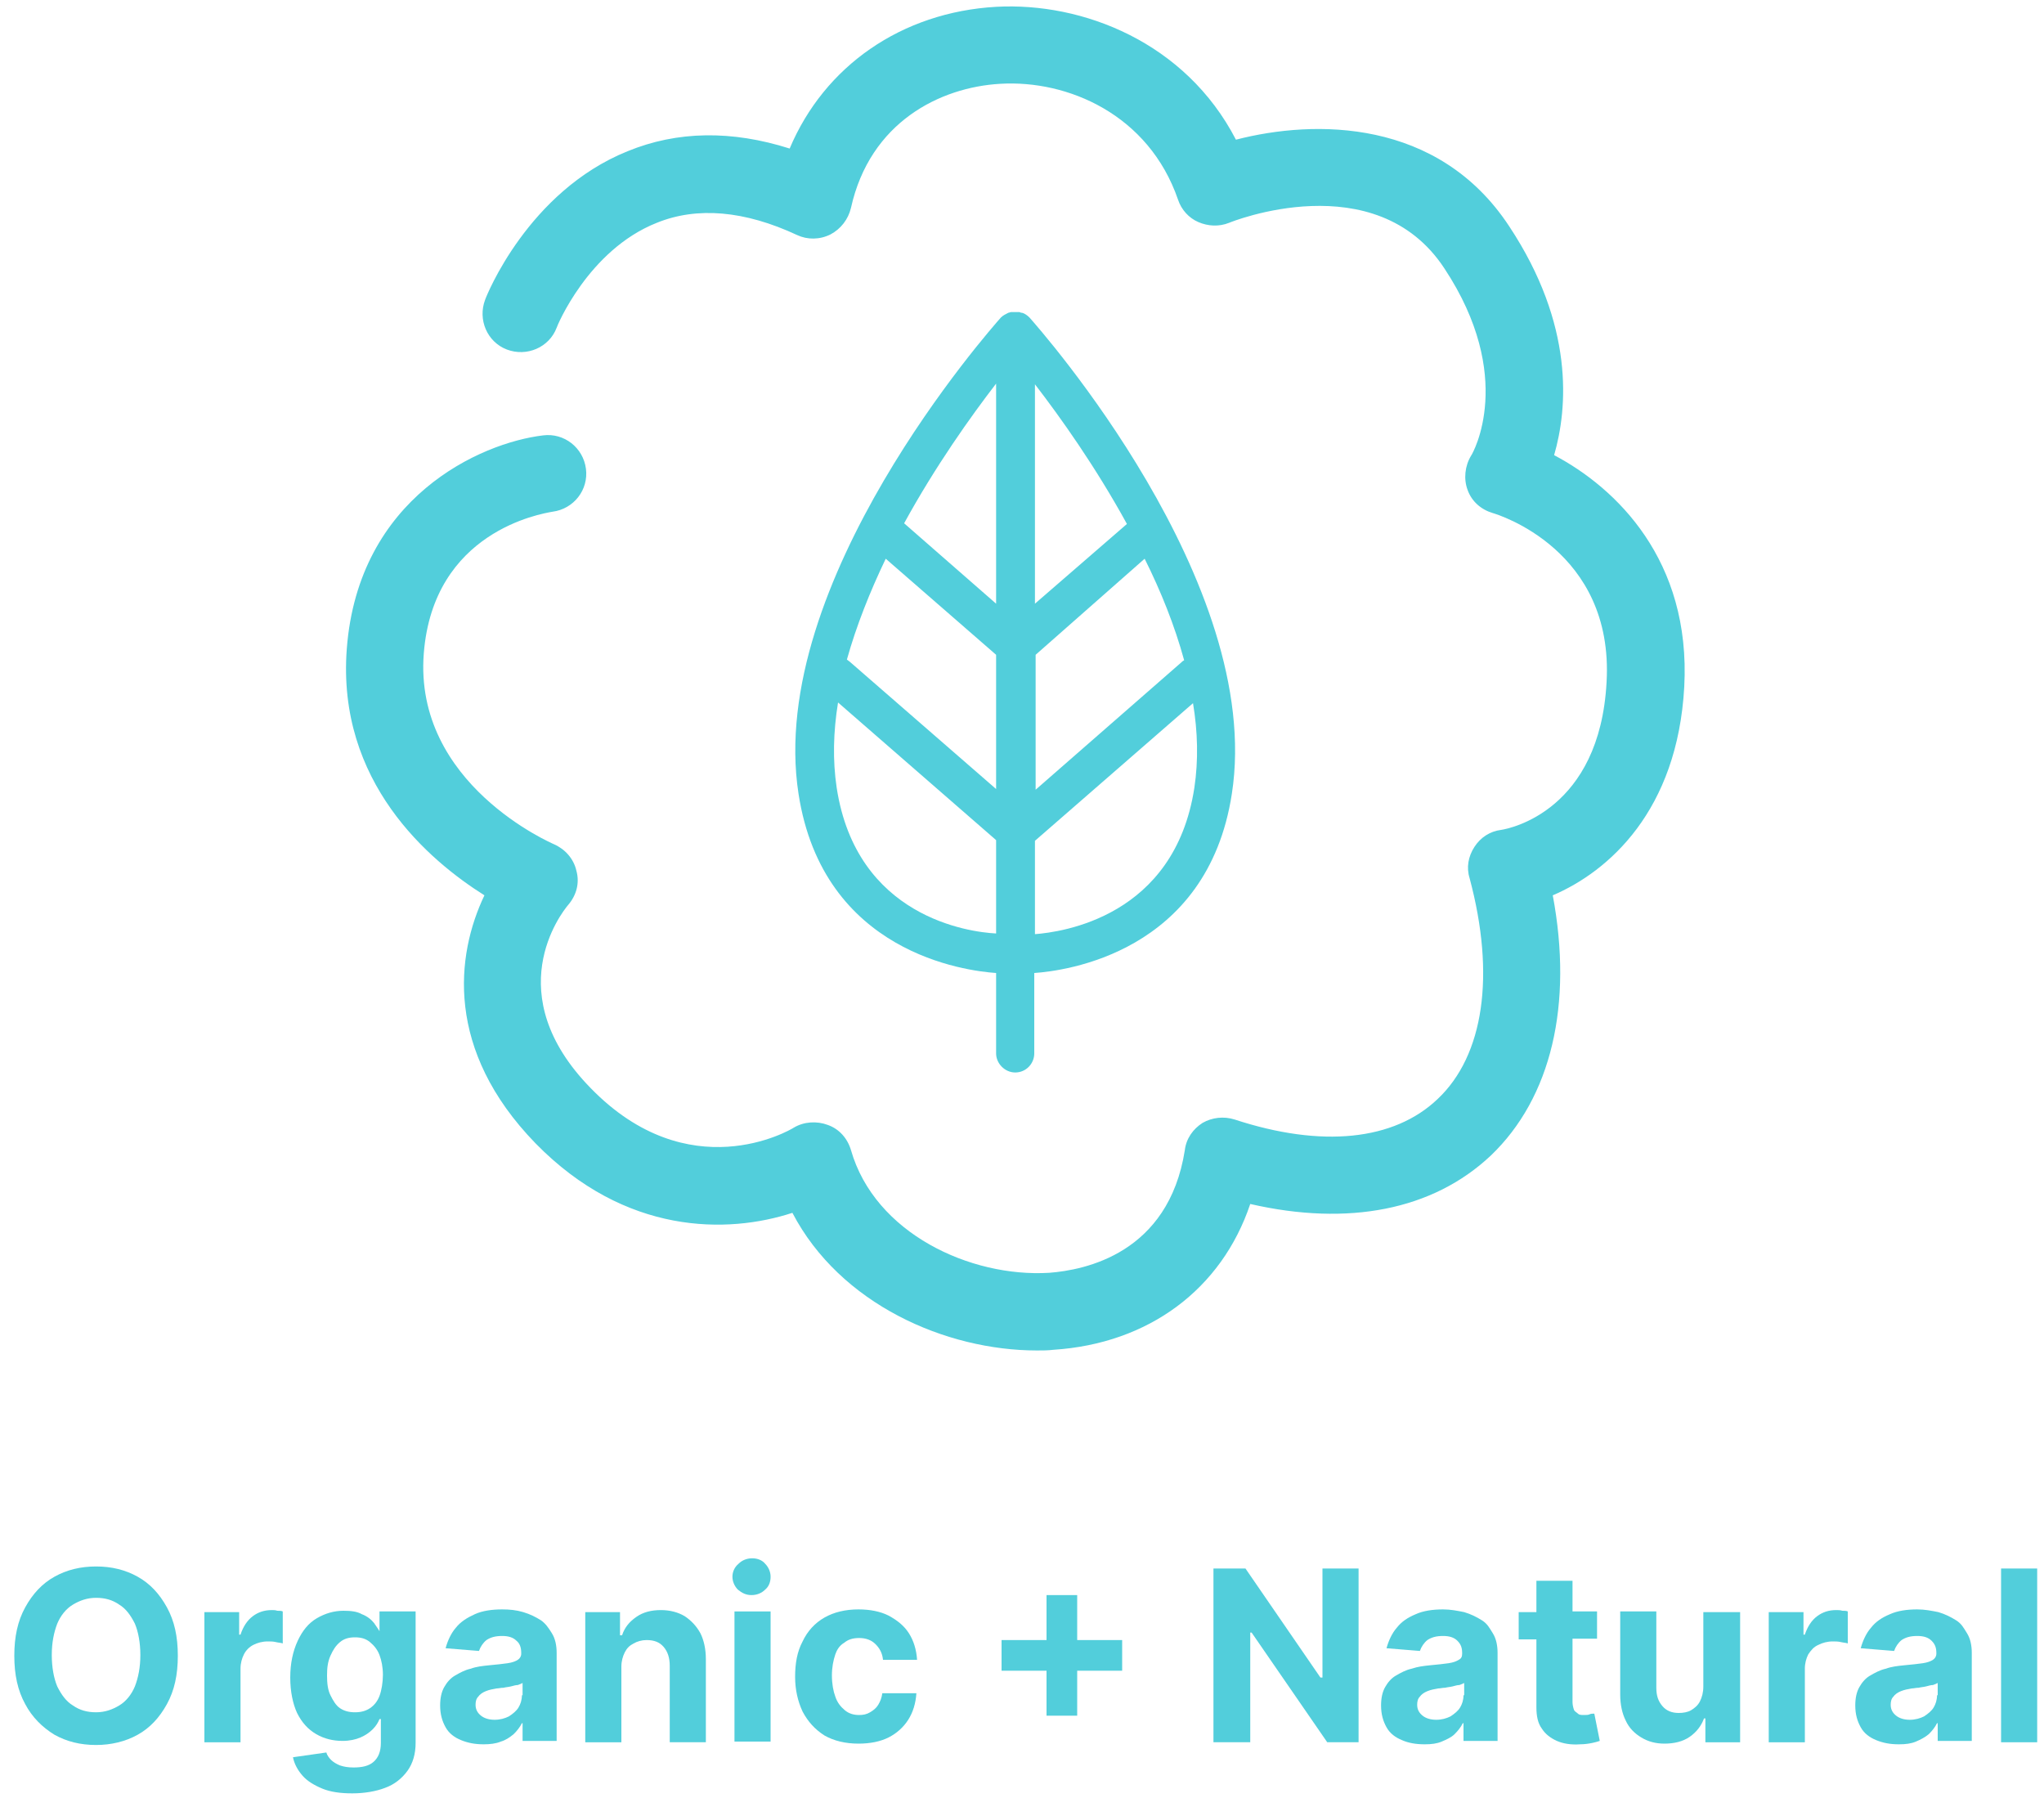
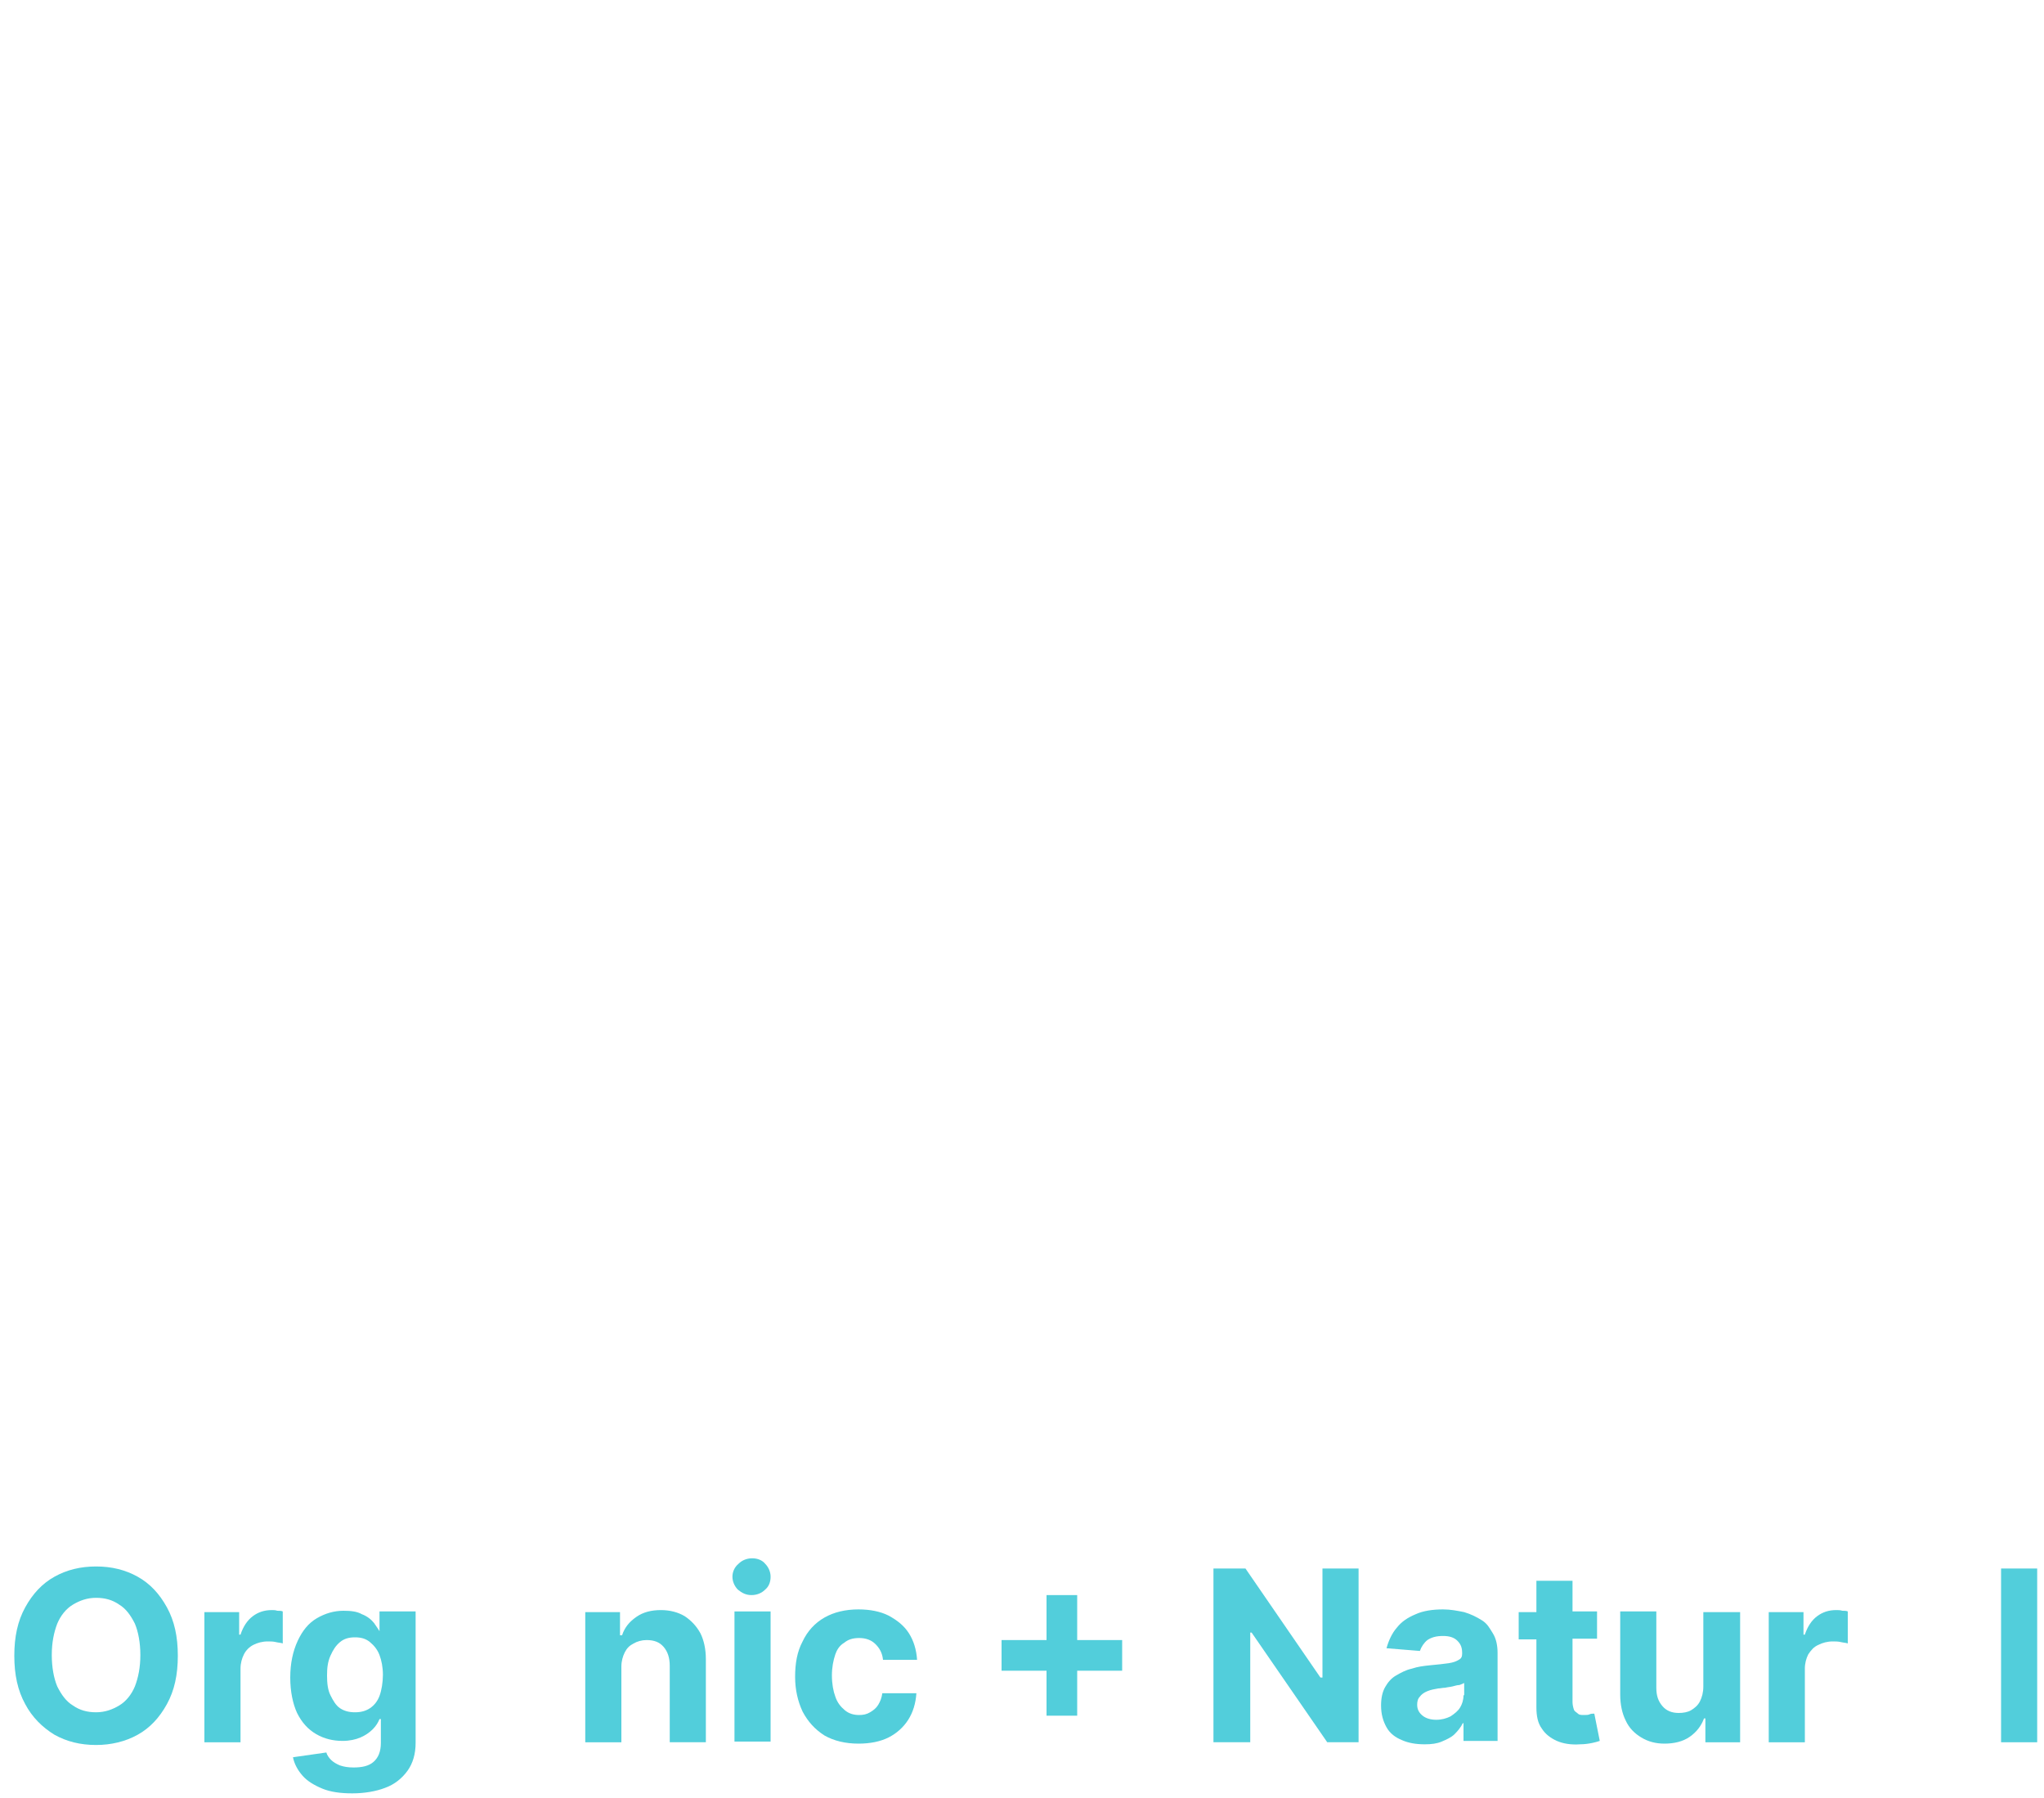
<svg xmlns="http://www.w3.org/2000/svg" version="1.1" id="Layer_1" x="0px" y="0px" viewBox="0 0 300 263.9" style="enable-background:new 0 0 300 263.9;" xml:space="preserve">
  <style type="text/css">
	.st0{fill:#52CEDB;}
</style>
  <g>
    <path class="st0" d="M20.2,231.4c-1.8-1-3.8-1.5-6.1-1.5c-2.3,0-4.3,0.5-6.1,1.5c-1.8,1-3.2,2.5-4.3,4.5s-1.6,4.3-1.6,7.1   c0,2.8,0.5,5.1,1.6,7.1c1,1.9,2.5,3.4,4.3,4.5c1.8,1,3.8,1.5,6.1,1.5c2.2,0,4.3-0.5,6.1-1.5c1.8-1,3.2-2.5,4.3-4.5   c1.1-2,1.6-4.3,1.6-7.1c0-2.8-0.5-5.1-1.6-7.1C23.4,233.9,22,232.4,20.2,231.4z M19.8,247.5c-0.5,1.2-1.3,2.2-2.3,2.8   c-1,0.6-2.1,1-3.4,1s-2.4-0.3-3.4-1c-1-0.6-1.7-1.6-2.3-2.8c-0.5-1.2-0.8-2.8-0.8-4.6s0.3-3.3,0.8-4.6c0.5-1.2,1.3-2.2,2.3-2.8   c1-0.6,2.1-1,3.4-1s2.4,0.3,3.4,1c1,0.6,1.7,1.6,2.3,2.8c0.5,1.2,0.8,2.8,0.8,4.6S20.3,246.2,19.8,247.5z" />
    <path class="st0" d="M39.9,236.3c-1.1,0-2,0.3-2.8,0.9c-0.8,0.6-1.4,1.5-1.8,2.7h-0.2v-3.3h-5.1v19.1h5.3v-10.8   c0-0.8,0.2-1.5,0.5-2.1c0.3-0.6,0.8-1.1,1.4-1.4c0.6-0.3,1.3-0.5,2.1-0.5c0.4,0,0.8,0,1.2,0.1s0.8,0.1,1,0.2v-4.7   c-0.2-0.1-0.5-0.1-0.8-0.1C40.4,236.3,40.2,236.3,39.9,236.3z" />
    <path class="st0" d="M56.1,239.8h-0.2c-0.2-0.5-0.6-1-1-1.6c-0.4-0.5-1-1-1.8-1.3c-0.7-0.4-1.6-0.5-2.7-0.5c-1.4,0-2.7,0.4-3.9,1.1   c-1.2,0.7-2.1,1.8-2.8,3.3c-0.7,1.5-1.1,3.3-1.1,5.4c0,2.1,0.4,3.9,1,5.2c0.7,1.4,1.6,2.4,2.8,3.1c1.2,0.7,2.5,1,3.9,1   c1,0,1.9-0.2,2.6-0.5c0.7-0.3,1.3-0.7,1.8-1.2c0.5-0.5,0.8-1,1-1.5h0.2v3.5c0,1.3-0.4,2.2-1.1,2.8s-1.7,0.8-2.9,0.8   c-0.8,0-1.4-0.1-2-0.3c-0.5-0.2-1-0.5-1.3-0.8s-0.6-0.7-0.7-1.1l-4.9,0.7c0.2,1,0.7,1.9,1.4,2.7c0.7,0.8,1.7,1.4,2.9,1.9   c1.2,0.5,2.7,0.7,4.4,0.7c1.8,0,3.5-0.3,4.8-0.8c1.4-0.5,2.5-1.4,3.3-2.5c0.8-1.1,1.2-2.5,1.2-4.1v-19.3h-5.3V239.8z M55.7,248.9   c-0.3,0.8-0.8,1.4-1.4,1.8c-0.6,0.4-1.3,0.6-2.2,0.6c-0.9,0-1.6-0.2-2.2-0.6c-0.6-0.4-1-1.1-1.4-1.9s-0.5-1.8-0.5-2.9   c0-1.1,0.1-2,0.5-2.9s0.8-1.5,1.4-2c0.6-0.5,1.3-0.7,2.2-0.7c0.9,0,1.6,0.2,2.2,0.7c0.6,0.5,1.1,1.1,1.4,1.9   c0.3,0.8,0.5,1.8,0.5,2.9S56,248.1,55.7,248.9z" />
-     <path class="st0" d="M79.4,237.8c-0.8-0.5-1.6-0.9-2.6-1.2s-2-0.4-3.1-0.4c-1.5,0-2.9,0.2-4,0.7c-1.1,0.5-2.1,1.1-2.8,2   c-0.7,0.8-1.2,1.9-1.5,3l4.9,0.4c0.2-0.6,0.6-1.2,1.1-1.6c0.6-0.4,1.3-0.6,2.3-0.6c0.9,0,1.6,0.2,2.1,0.7c0.5,0.4,0.7,1,0.7,1.8   v0.1c0,0.4-0.2,0.7-0.5,0.9c-0.3,0.2-0.8,0.4-1.5,0.5c-0.7,0.1-1.6,0.2-2.7,0.3c-1,0.1-1.9,0.2-2.7,0.5c-0.9,0.2-1.6,0.6-2.3,1   s-1.2,1-1.6,1.7c-0.4,0.7-0.6,1.6-0.6,2.7c0,1.3,0.3,2.3,0.8,3.2c0.5,0.9,1.3,1.5,2.3,1.9c1,0.4,2,0.6,3.3,0.6   c0.9,0,1.8-0.1,2.5-0.4c0.7-0.2,1.3-0.6,1.9-1.1c0.5-0.5,0.9-1,1.2-1.6h0.1v2.6h5v-12.9c0-1.1-0.2-2.1-0.7-2.9   S80.1,238.3,79.4,237.8z M76.6,248.8c0,0.7-0.2,1.3-0.5,1.8c-0.3,0.5-0.8,0.9-1.4,1.3c-0.6,0.3-1.3,0.5-2.1,0.5   c-0.8,0-1.5-0.2-2-0.6c-0.5-0.4-0.8-0.9-0.8-1.6c0-0.5,0.1-0.9,0.4-1.2c0.2-0.3,0.6-0.6,1.1-0.8c0.5-0.2,1-0.3,1.6-0.4   c0.3,0,0.6-0.1,1-0.1c0.4-0.1,0.7-0.1,1.1-0.2c0.4-0.1,0.7-0.2,1-0.2c0.3-0.1,0.5-0.2,0.7-0.3V248.8z" />
    <path class="st0" d="M100.5,237.2c-1-0.6-2.2-0.9-3.5-0.9c-1.4,0-2.6,0.3-3.6,1c-1,0.7-1.7,1.5-2.1,2.7H91v-3.4h-5.1v19.1h5.3   v-11.1c0-0.8,0.2-1.5,0.5-2.1c0.3-0.6,0.7-1,1.3-1.3c0.5-0.3,1.2-0.5,1.9-0.5c1.1,0,1.9,0.3,2.5,1c0.6,0.7,0.9,1.6,0.9,2.8v11.2   h5.3v-12.2c0-1.5-0.3-2.8-0.8-3.8C102.2,238.6,101.4,237.8,100.5,237.2z" />
    <path class="st0" d="M110.4,228.7c-0.8,0-1.5,0.3-2,0.8c-0.6,0.5-0.9,1.2-0.9,1.9c0,0.7,0.3,1.4,0.8,1.9c0.6,0.5,1.2,0.8,2,0.8   c0.8,0,1.5-0.3,2-0.8c0.6-0.5,0.8-1.2,0.8-1.9s-0.3-1.4-0.8-1.9C111.9,229,111.2,228.7,110.4,228.7z" />
    <rect x="107.8" y="236.5" class="st0" width="5.3" height="19.1" />
    <path class="st0" d="M123.9,241.1c0.6-0.5,1.3-0.7,2.2-0.7c1,0,1.8,0.3,2.4,0.9c0.6,0.6,1,1.3,1.1,2.3h5c-0.1-1.5-0.5-2.8-1.2-3.9   c-0.7-1.1-1.7-1.9-3-2.6c-1.2-0.6-2.7-0.9-4.4-0.9c-1.9,0-3.6,0.4-5,1.2c-1.4,0.8-2.5,2-3.2,3.5c-0.8,1.5-1.1,3.2-1.1,5.2   c0,1.9,0.4,3.6,1.1,5.1c0.8,1.5,1.8,2.6,3.2,3.5c1.4,0.8,3.1,1.2,5,1.2c1.7,0,3.2-0.3,4.4-0.9s2.2-1.5,2.9-2.6   c0.7-1.1,1.1-2.4,1.2-3.9h-5c-0.1,0.7-0.3,1.2-0.6,1.7c-0.3,0.5-0.7,0.8-1.2,1.1s-1,0.4-1.6,0.4c-0.8,0-1.5-0.2-2.1-0.7   c-0.6-0.5-1.1-1.1-1.4-2c-0.3-0.8-0.5-1.9-0.5-3.1c0-1.2,0.2-2.2,0.5-3.1C122.8,242.2,123.2,241.5,123.9,241.1z" />
    <polygon class="st0" points="158.1,234.1 153.6,234.1 153.6,240.7 147,240.7 147,245.2 153.6,245.2 153.6,251.8 158.1,251.8    158.1,245.2 164.7,245.2 164.7,240.7 158.1,240.7  " />
    <polygon class="st0" points="194.1,246.2 193.8,246.2 182.8,230.2 178.1,230.2 178.1,255.7 183.5,255.7 183.5,239.6 183.7,239.6    194.8,255.7 199.4,255.7 199.4,230.2 194.1,230.2  " />
    <path class="st0" d="M217.5,237.8c-0.8-0.5-1.6-0.9-2.6-1.2c-1-0.2-2-0.4-3.1-0.4c-1.5,0-2.9,0.2-4,0.7c-1.2,0.5-2.1,1.1-2.8,2   c-0.7,0.8-1.2,1.9-1.5,3l4.9,0.4c0.2-0.6,0.6-1.2,1.1-1.6c0.6-0.4,1.3-0.6,2.3-0.6c0.9,0,1.6,0.2,2.1,0.7s0.7,1,0.7,1.8v0.1   c0,0.4-0.1,0.7-0.5,0.9c-0.3,0.2-0.8,0.4-1.5,0.5c-0.7,0.1-1.6,0.2-2.7,0.3c-1,0.1-1.8,0.2-2.7,0.5c-0.9,0.2-1.6,0.6-2.3,1   c-0.7,0.4-1.2,1-1.6,1.7c-0.4,0.7-0.6,1.6-0.6,2.7c0,1.3,0.3,2.3,0.8,3.2c0.5,0.9,1.3,1.5,2.3,1.9c0.9,0.4,2,0.6,3.3,0.6   c1,0,1.8-0.1,2.5-0.4s1.4-0.6,1.9-1.1c0.5-0.5,0.9-1,1.2-1.6h0.1v2.6h5v-12.9c0-1.1-0.2-2.1-0.7-2.9S218.3,238.3,217.5,237.8z    M214.8,248.8c0,0.7-0.2,1.3-0.5,1.8c-0.3,0.5-0.8,0.9-1.4,1.3c-0.6,0.3-1.3,0.5-2.1,0.5c-0.8,0-1.5-0.2-2-0.6   c-0.5-0.4-0.8-0.9-0.8-1.6c0-0.5,0.1-0.9,0.4-1.2c0.2-0.3,0.6-0.6,1.1-0.8c0.5-0.2,1-0.3,1.6-0.4c0.3,0,0.6-0.1,1-0.1   c0.4-0.1,0.7-0.1,1.1-0.2c0.4-0.1,0.7-0.2,1-0.2c0.3-0.1,0.5-0.2,0.7-0.3V248.8z" />
    <path class="st0" d="M233.3,251.6c-0.2,0.1-0.5,0.1-0.8,0.1c-0.4,0-0.7,0-0.9-0.2s-0.5-0.3-0.6-0.6c-0.1-0.3-0.2-0.7-0.2-1.1v-9.3   h3.6v-4h-3.6V232h-5.3h0v4.6h-2.6v4h2.6v10c0,1.2,0.2,2.3,0.8,3.1c0.5,0.8,1.3,1.4,2.2,1.8s2.1,0.6,3.4,0.5c0.7,0,1.3-0.1,1.8-0.2   s0.8-0.2,1.1-0.3l-0.8-4C233.7,251.5,233.5,251.5,233.3,251.6z" />
    <path class="st0" d="M250,247.5c0,0.9-0.2,1.6-0.5,2.2c-0.3,0.6-0.8,1-1.3,1.3c-0.5,0.3-1.2,0.4-1.8,0.4c-1,0-1.8-0.3-2.4-1   c-0.6-0.7-0.9-1.5-0.9-2.7v-11.2h-5.3v12.2c0,1.5,0.3,2.8,0.8,3.8c0.5,1.1,1.3,1.9,2.3,2.5c1,0.6,2.1,0.9,3.4,0.9   c1.4,0,2.7-0.3,3.7-1s1.7-1.6,2.1-2.7h0.2v3.5h5.1v-19.1H250V247.5z" />
    <path class="st0" d="M269.5,236.3c-1.1,0-2,0.3-2.8,0.9c-0.8,0.6-1.4,1.5-1.8,2.7h-0.2v-3.3h-5.1v19.1h5.3v-10.8   c0-0.8,0.2-1.5,0.5-2.1c0.4-0.6,0.8-1.1,1.5-1.4c0.6-0.3,1.3-0.5,2.1-0.5c0.4,0,0.8,0,1.2,0.1s0.8,0.1,1,0.2v-4.7   c-0.2-0.1-0.5-0.1-0.8-0.1C270.1,236.3,269.8,236.3,269.5,236.3z" />
-     <path class="st0" d="M287.1,237.8c-0.8-0.5-1.6-0.9-2.6-1.2c-1-0.2-2-0.4-3.1-0.4c-1.5,0-2.9,0.2-4,0.7c-1.2,0.5-2.1,1.1-2.8,2   c-0.7,0.8-1.2,1.9-1.5,3l4.9,0.4c0.2-0.6,0.6-1.2,1.1-1.6c0.6-0.4,1.3-0.6,2.3-0.6c0.9,0,1.6,0.2,2.1,0.7s0.7,1,0.7,1.8v0.1   c0,0.4-0.2,0.7-0.5,0.9c-0.3,0.2-0.8,0.4-1.5,0.5c-0.7,0.1-1.6,0.2-2.7,0.3c-1,0.1-1.9,0.2-2.7,0.5c-0.9,0.2-1.6,0.6-2.3,1   c-0.7,0.4-1.2,1-1.6,1.7c-0.4,0.7-0.6,1.6-0.6,2.7c0,1.3,0.3,2.3,0.8,3.2c0.5,0.9,1.3,1.5,2.3,1.9s2,0.6,3.3,0.6   c1,0,1.8-0.1,2.5-0.4s1.3-0.6,1.9-1.1c0.5-0.5,0.9-1,1.2-1.6h0.1v2.6h5v-12.9c0-1.1-0.2-2.1-0.7-2.9S287.9,238.3,287.1,237.8z    M284.3,248.8c0,0.7-0.2,1.3-0.5,1.8c-0.3,0.5-0.8,0.9-1.4,1.3c-0.6,0.3-1.3,0.5-2.1,0.5c-0.8,0-1.5-0.2-2-0.6   c-0.5-0.4-0.8-0.9-0.8-1.6c0-0.5,0.1-0.9,0.4-1.2c0.2-0.3,0.6-0.6,1.1-0.8c0.5-0.2,1-0.3,1.6-0.4c0.3,0,0.6-0.1,1-0.1   c0.4-0.1,0.7-0.1,1.1-0.2s0.7-0.2,1-0.2c0.3-0.1,0.5-0.2,0.7-0.3V248.8z" />
    <rect x="293.7" y="230.2" class="st0" width="5.3" height="25.5" />
-     <path class="st0" d="M228.1,66.8c2-6.9,3-19.1-6.6-33.6c-10.4-15.8-28.5-15.7-40.1-12.7C174,6.2,158.9,0.3,146.2,1   c-13.9,0.8-25.2,8.7-30.3,20.8c-8.5-2.7-16.5-2.6-23.8,0.4C77.5,28.1,71.4,43.4,71.2,44c-1.1,2.9,0.3,6.2,3.2,7.3   c2.9,1.1,6.2-0.3,7.3-3.2c0-0.1,4.6-11.4,14.7-15.4c5.9-2.4,12.9-1.8,20.6,1.8c1.5,0.7,3.3,0.7,4.9-0.1c1.5-0.8,2.6-2.2,3-3.9   c2.8-12.6,13.1-17.7,21.9-18.2c9.9-0.6,21.8,4.5,26.1,17c0.5,1.5,1.6,2.7,3,3.3c1.4,0.6,3,0.7,4.5,0.1c0.2-0.1,21.5-8.7,31.6,6.7   c10.5,15.9,4.2,27.1,3.9,27.5c-0.9,1.5-1.1,3.4-0.5,5c0.6,1.7,2,2.9,3.7,3.4c0.7,0.2,17.8,5.4,16.7,24.8   c-1,18.8-14.1,21.5-15.5,21.7c-1.6,0.2-3,1.1-3.9,2.5c-0.9,1.4-1.2,3-0.7,4.6c3.8,14.2,2.1,26-4.7,32.4c-6.4,6.1-17,7.2-29.8,3   c-1.6-0.5-3.3-0.3-4.7,0.5c-1.4,0.9-2.4,2.3-2.6,4c-2.4,15.2-14.7,17.6-19.9,18c-11.6,0.7-25.6-5.8-29.1-18   c-0.5-1.7-1.7-3.1-3.4-3.7c-1.6-0.6-3.5-0.5-5,0.4c-0.6,0.4-15.4,9-29.8-5.8c-13.5-13.8-4.4-25.6-3.3-26.9c1.2-1.4,1.7-3.2,1.2-5   c-0.4-1.8-1.7-3.2-3.3-3.9c-0.2-0.1-20.6-8.8-19.1-28C63.6,78,79.4,75.4,81.1,75.1c3.1-0.4,5.3-3.2,4.9-6.3   c-0.4-3.1-3.2-5.3-6.3-4.9C70.5,65,52.6,73,50.9,95.2c-1.5,19.6,12.1,31.1,20.2,36.2c-4.2,8.8-5.8,22.7,7.5,36.4   c13.2,13.5,28.2,13.3,37.7,10.2c7,13.4,22.5,20.2,35.9,20.2c0.8,0,1.6,0,2.4-0.1c14-0.9,24.7-8.9,28.9-21.4   c14.4,3.3,26.8,0.9,35.3-7.1c8.9-8.5,12.1-22.2,9.1-38.2c8.2-3.5,18.3-12.4,19.3-30.6C248.2,82.2,237.2,71.6,228.1,66.8z" />
-     <path class="st0" d="M149,157.4c1.6,0,2.8-1.3,2.8-2.8v-11.8c4.4-0.3,25.4-2.9,29-26.3c4.8-31-28.3-68.3-29.7-69.9   c-0.3-0.3-0.7-0.6-1.1-0.7c0,0,0,0,0,0c0,0,0,0-0.1,0c-0.1,0-0.2-0.1-0.3-0.1c0,0-0.1,0-0.1,0c-0.1,0-0.2,0-0.3,0   c-0.1,0-0.1,0-0.2,0c-0.1,0-0.1,0-0.2,0c-0.1,0-0.2,0-0.3,0c0,0-0.1,0-0.1,0c-0.1,0-0.3,0.1-0.4,0.1c0,0,0,0,0,0c0,0,0,0,0,0   c-0.4,0.2-0.8,0.4-1.1,0.7c-1.4,1.6-34.5,38.9-29.7,69.9c3.6,23.4,24.6,26,29,26.3v11.8C146.2,156.1,147.5,157.4,149,157.4z    M130,82l16.2,14.1v19.7l-21.5-18.7c-0.1-0.1-0.3-0.2-0.4-0.3C125.7,91.8,127.7,86.8,130,82z M173.8,96.9c-0.2,0.1-0.3,0.2-0.4,0.3   l-21.4,18.7V96.1L168,82C170.4,86.8,172.4,91.8,173.8,96.9z M151.9,88.6V56.4c3.7,4.8,8.9,12.1,13.5,20.5L151.9,88.6z M175.3,115.6   c-2.9,19-19.5,21.2-23.4,21.5v-13.7l23.2-20.2C175.8,107.4,175.9,111.6,175.3,115.6z M146.2,88.6l-13.5-11.8   c4.6-8.4,9.8-15.7,13.5-20.5V88.6z M122.8,115.6c-0.6-4-0.5-8.2,0.2-12.5l23.2,20.2v13.7C142.2,136.8,125.7,134.6,122.8,115.6z" />
  </g>
</svg>